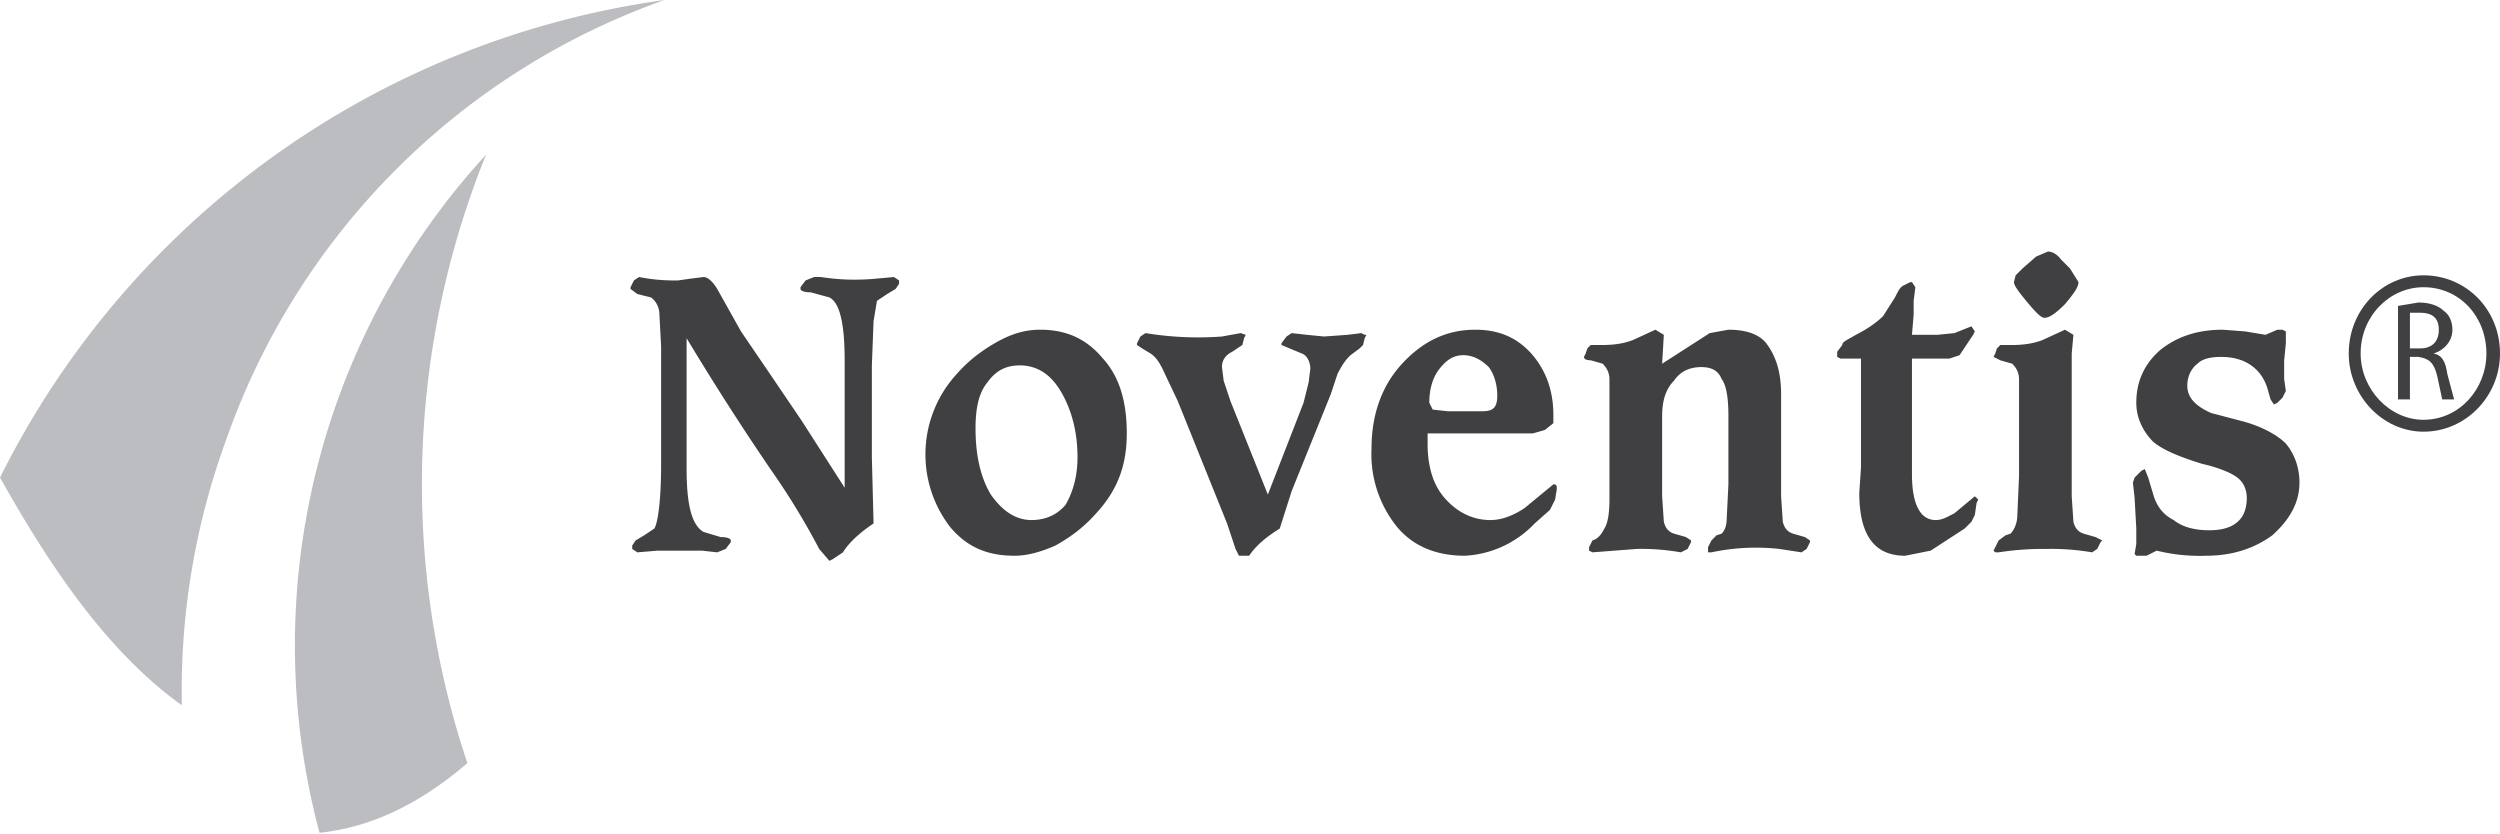
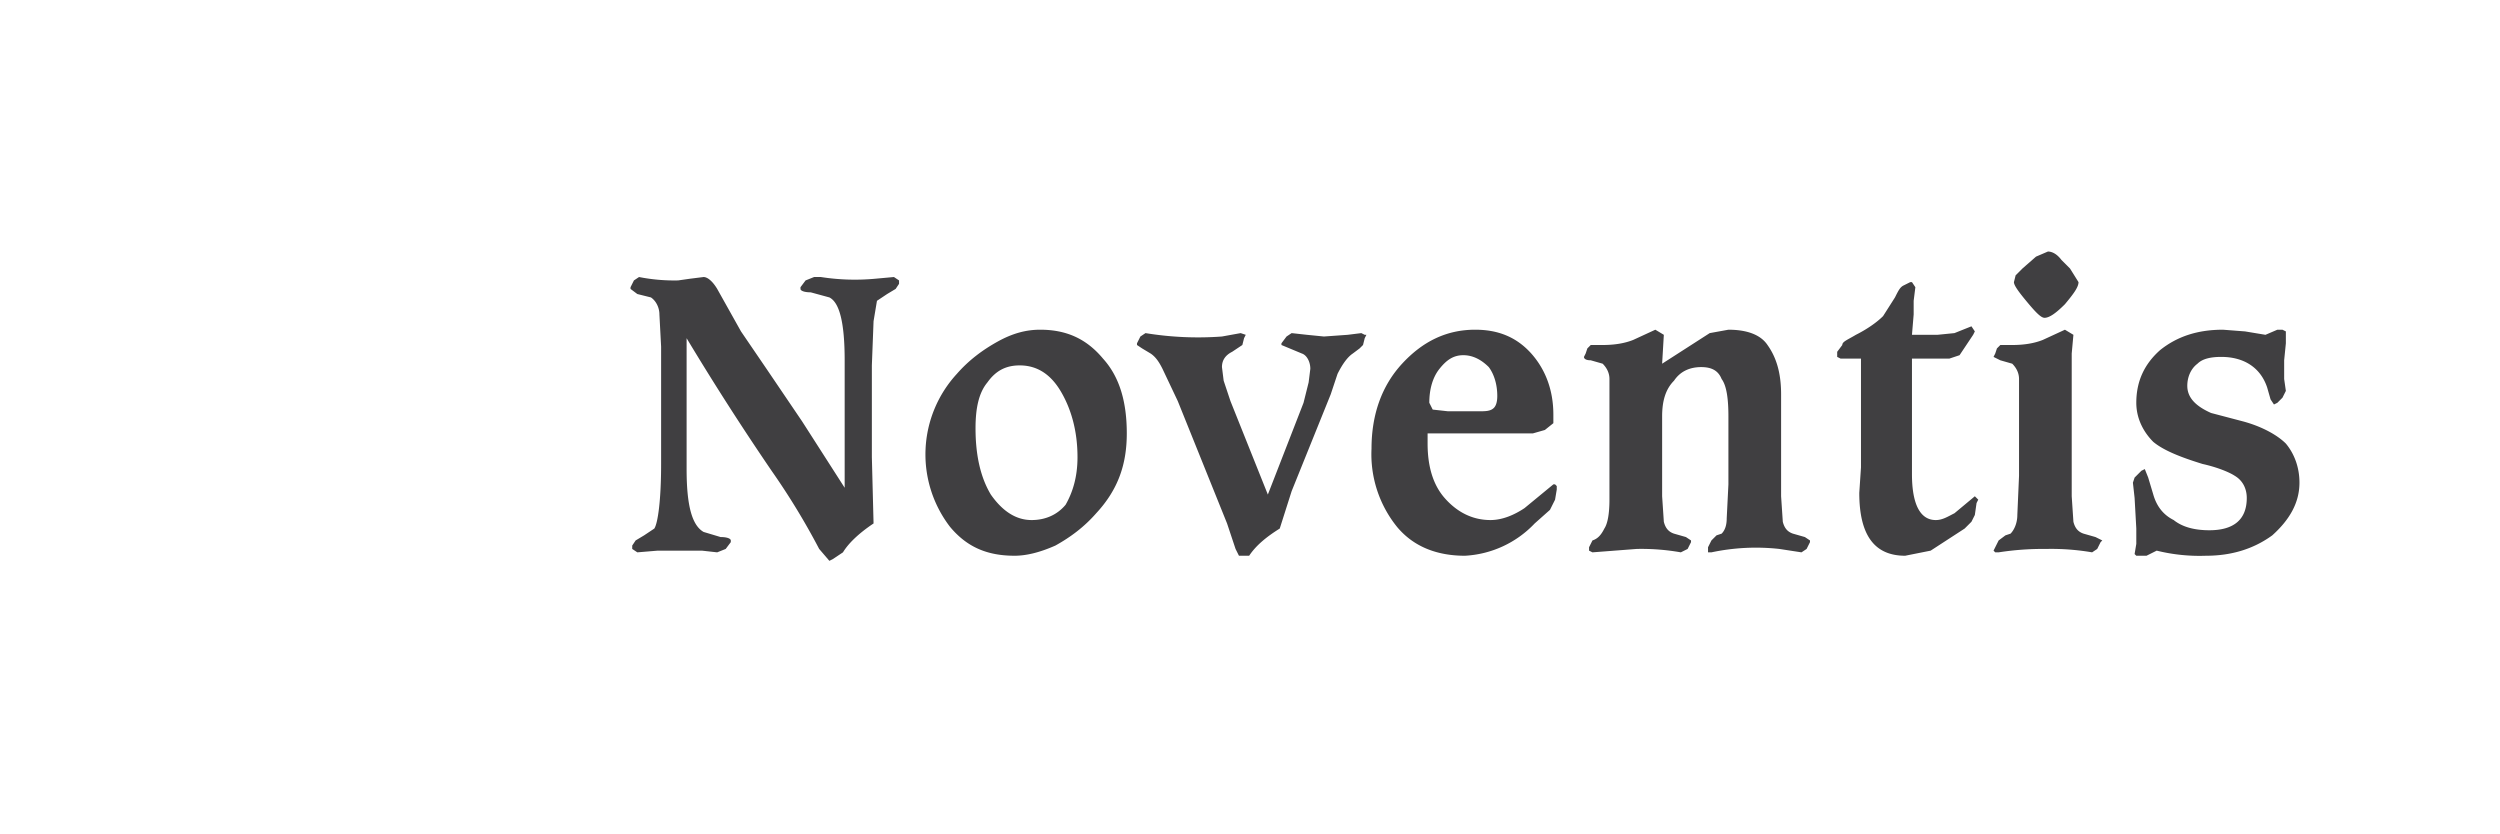
<svg xmlns="http://www.w3.org/2000/svg" fill-rule="evenodd" stroke-linejoin="round" stroke-miterlimit="2" clip-rule="evenodd" viewBox="0 0 1471 491">
  <defs />
  <path fill="#403f41" fill-rule="nonzero" d="M404 276c0 21 3 33 10 37l10 3c4 0 6 1 6 2v1l-3 4-5 2-9-1h-26l-12 1-3-2v-2l2-3 5-3 6-4c2-3 4-16 4-38v-69l-1-19c0-4-2-8-5-10l-8-2-4-3v-1l2-4 3-2a107 107 0 0023 2l7-1 8-1c2 0 5 2 8 7l14 25 15 22 21 31 25 39v-75c0-22-3-34-9-37l-11-3c-4 0-6-1-6-2v-1l3-4 5-2h4a129 129 0 0032 1l11-1 3 2v2l-2 3-5 3-6 4-2 12-1 26v54l1 39c-9 6-15 12-18 17l-6 4-2 1-6-7a417 417 0 00-28-46 1612 1612 0 01-50-78v77M634 269c0-16-4-29-10-39s-14-15-24-15c-8 0-14 3-19 10-5 6-7 15-7 27 0 16 3 29 9 39 7 10 15 15 24 15 8 0 15-3 20-9 4-7 7-16 7-28m-22-75c15 0 27 5 37 17 10 11 14 26 14 44s-5 33-18 47c-7 8-15 14-24 19-9 4-17 6-24 6-16 0-28-5-38-17a70 70 0 014-90c7-8 15-14 24-19s17-7 25-7M767 237l3-12 1-8c0-4-2-8-5-9l-12-5v-1l3-4 3-2 9 1 10 1 14-1 8-1 2 1h1l-1 2-1 4-2 2-4 3c-3 2-6 6-9 12l-4 12-23 57-7 22c-8 5-14 10-18 16h-6l-2-4-5-15-29-72-9-19c-2-4-4-7-7-9l-5-3-3-2v-1l2-4 3-2a191 191 0 0045 2l11-2 3 1-1 2-1 4-6 4c-4 2-6 5-6 9l1 8 4 12 22 55 21-54M870 242c4 0 7 0 9-2 1-1 2-3 2-7 0-7-2-13-5-17-4-4-9-7-15-7s-10 3-14 8-6 12-6 20l2 4 9 1h18zm46 46l-1 6-3 6-9 8a61 61 0 01-41 19c-16 0-30-5-40-17a68 68 0 01-15-46c0-20 6-37 18-50s26-20 43-20c13 0 24 4 33 14 8 9 13 21 13 36v5l-5 4-7 2h-62v6c0 13 3 24 10 32s16 13 27 13c7 0 14-3 20-7l17-14h1l1 1v2M995 319l-2 4-4 2a133 133 0 00-26-2l-13 1-13 1-2-1v-2l2-4c3-1 5-3 7-7 2-3 3-9 3-17v-71c0-4-2-7-4-9l-7-2c-3 0-4-1-4-2l1-2 1-3 2-2h7c7 0 13-1 18-3l13-6 5 3-1 17 28-18 11-2c11 0 19 3 23 9 5 7 8 16 8 29v60l1 15c1 4 3 6 6 7l7 2 3 2v1l-2 4-3 2-13-2a126 126 0 00-40 2h-2v-3l2-4 3-3 3-1c2-2 3-5 3-9l1-20v-40c0-10-1-18-4-22-2-5-6-7-12-7s-12 2-16 8c-5 5-7 12-7 21v47l1 15c1 4 3 6 6 7l7 2 3 2v1M1125 279c0 18 5 27 14 27 4 0 7-2 11-4l12-10 2 2-1 2-1 7-2 4-4 4-20 13-15 3c-18 0-27-12-27-37l1-15v-64h-12l-2-1v-3l3-4c0-2 3-3 8-6 6-3 12-7 16-11l7-11c2-4 3-6 5-7l4-2h1l2 3-1 8v8l-1 12h15l10-1 10-4 2 3-1 2-8 12-6 2h-22v68M1213 153l5 5 5 8c0 3-3 7-8 13-5 5-9 8-12 8-2 0-5-3-10-9s-8-10-8-12l1-4 4-4 8-7 7-3c2 0 5 1 8 5m23 166l-2 4-3 2a142 142 0 00-27-2 169 169 0 00-28 2h-2l-1-1 1-2 2-4 4-3 3-1c2-2 4-6 4-11l1-23v-57c0-4-2-7-4-9l-7-2-4-2 1-2 1-3 2-2h7c7 0 13-1 18-3l13-6 5 3-1 11v84l1 15c1 4 3 6 6 7l7 2 4 2-1 1M1258 327h-1l-1-1 1-6v-9l-1-18-1-9 1-3 4-4 2-1 2 5 3 10c2 7 6 12 12 15 5 4 12 6 21 6 14 0 22-6 22-19 0-5-2-10-7-13-3-2-10-5-19-7-13-4-23-8-29-13-6-6-10-14-10-23 0-13 5-23 14-31 10-8 22-12 37-12l13 1 12 2 7-3h3l2 1v7l-1 10v11l1 7-2 4-3 3-2 1-2-3-2-7c-4-12-14-18-27-18-6 0-11 1-14 4-4 3-6 8-6 13 0 7 5 12 14 16l19 5c11 3 20 8 25 13 5 6 8 14 8 23 0 12-6 22-16 31-11 8-24 12-39 12a105 105 0 01-29-3l-6 3h-5" />
-   <path fill="#bbbdc0" fill-rule="nonzero" d="M133 259A423 423 0 01391 0 516 516 0 000 281c27 48 61 101 107 134-1-51 7-104 26-156" />
-   <path fill="#bbbdc0" fill-rule="nonzero" d="M286 91a427 427 0 00-98 399c29-3 58-16 87-41a517 517 0 0111-358" />
-   <path fill="#403f41" d="M1426 254c25 0 45-21 45-46 0-26-20-46-45-46-24 0-44 20-44 46 0 25 20 46 44 46m0-85c21 0 37 17 37 39 0 21-16 39-37 39-20 0-37-18-37-39 0-22 17-39 37-39" />
-   <path fill="#403f41" fill-rule="nonzero" d="M1418 205h6c7 0 11-4 11-11s-4-10-11-10h-6v21zm-7-25l12-2c7 0 12 2 15 5 3 2 5 6 5 11 0 7-5 12-11 14 5 1 7 5 8 12l4 15h-7l-3-14c-2-8-5-10-11-11h-5v25h-7v-55z" />
</svg>